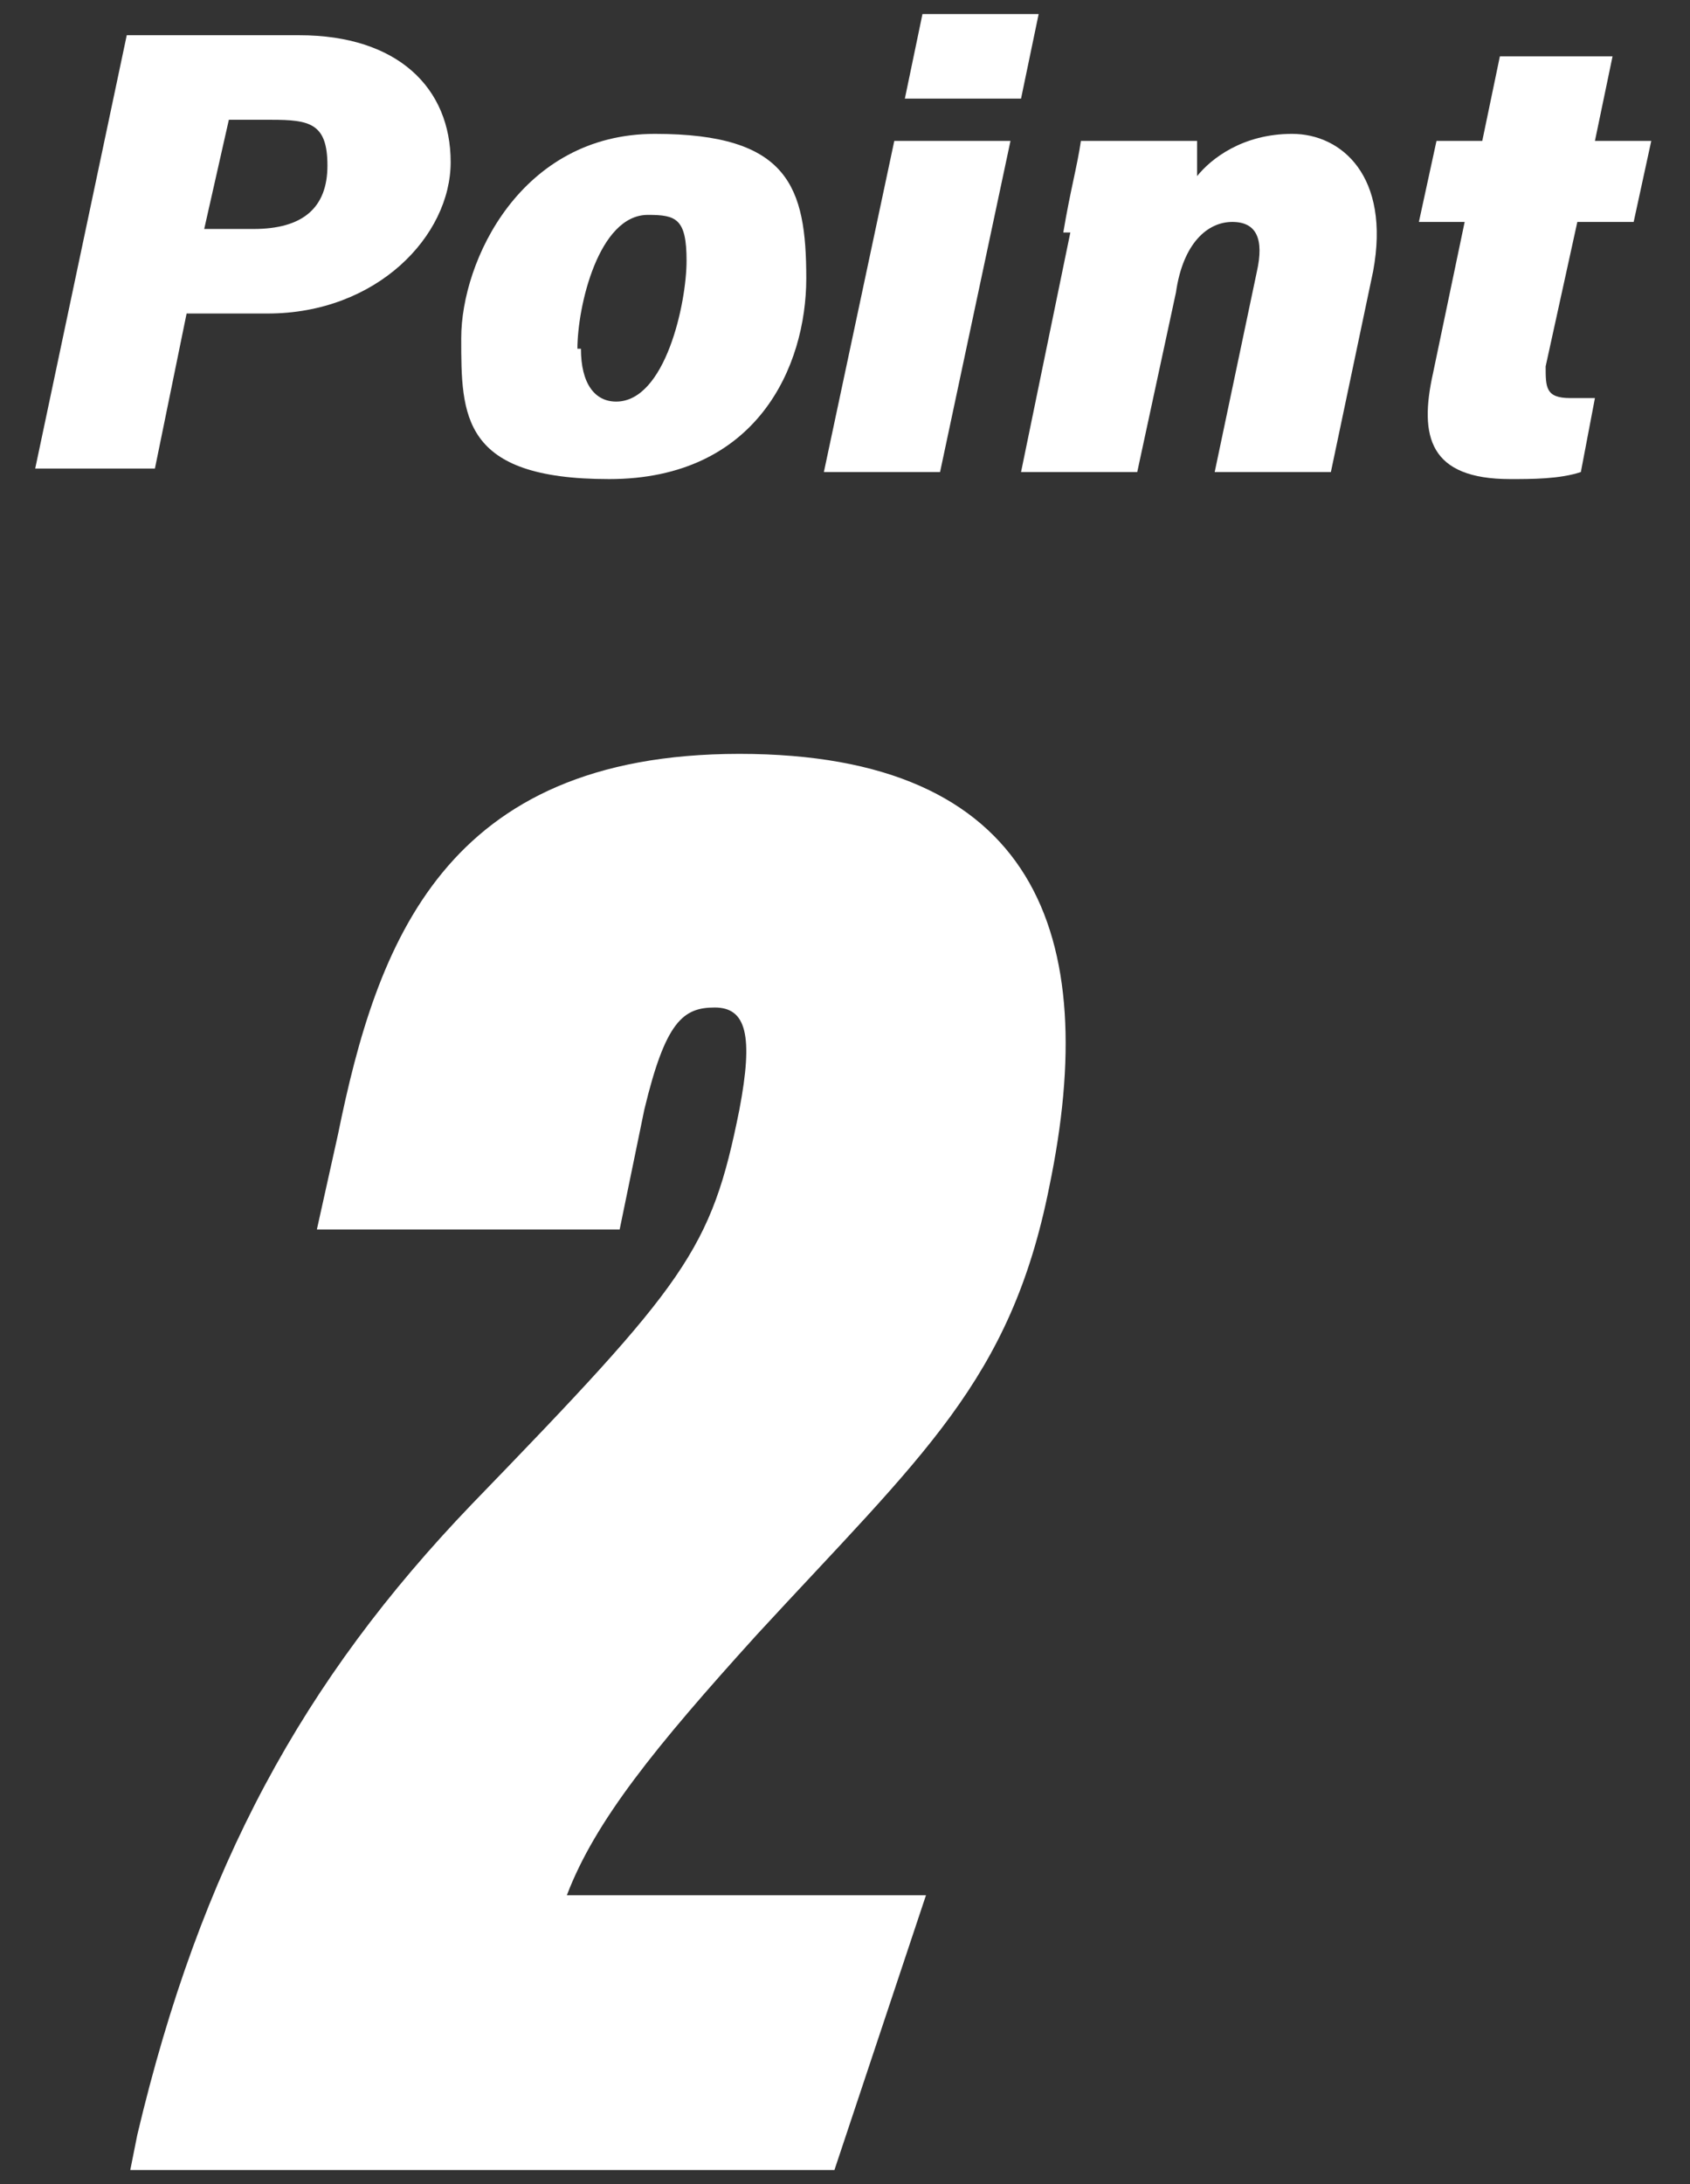
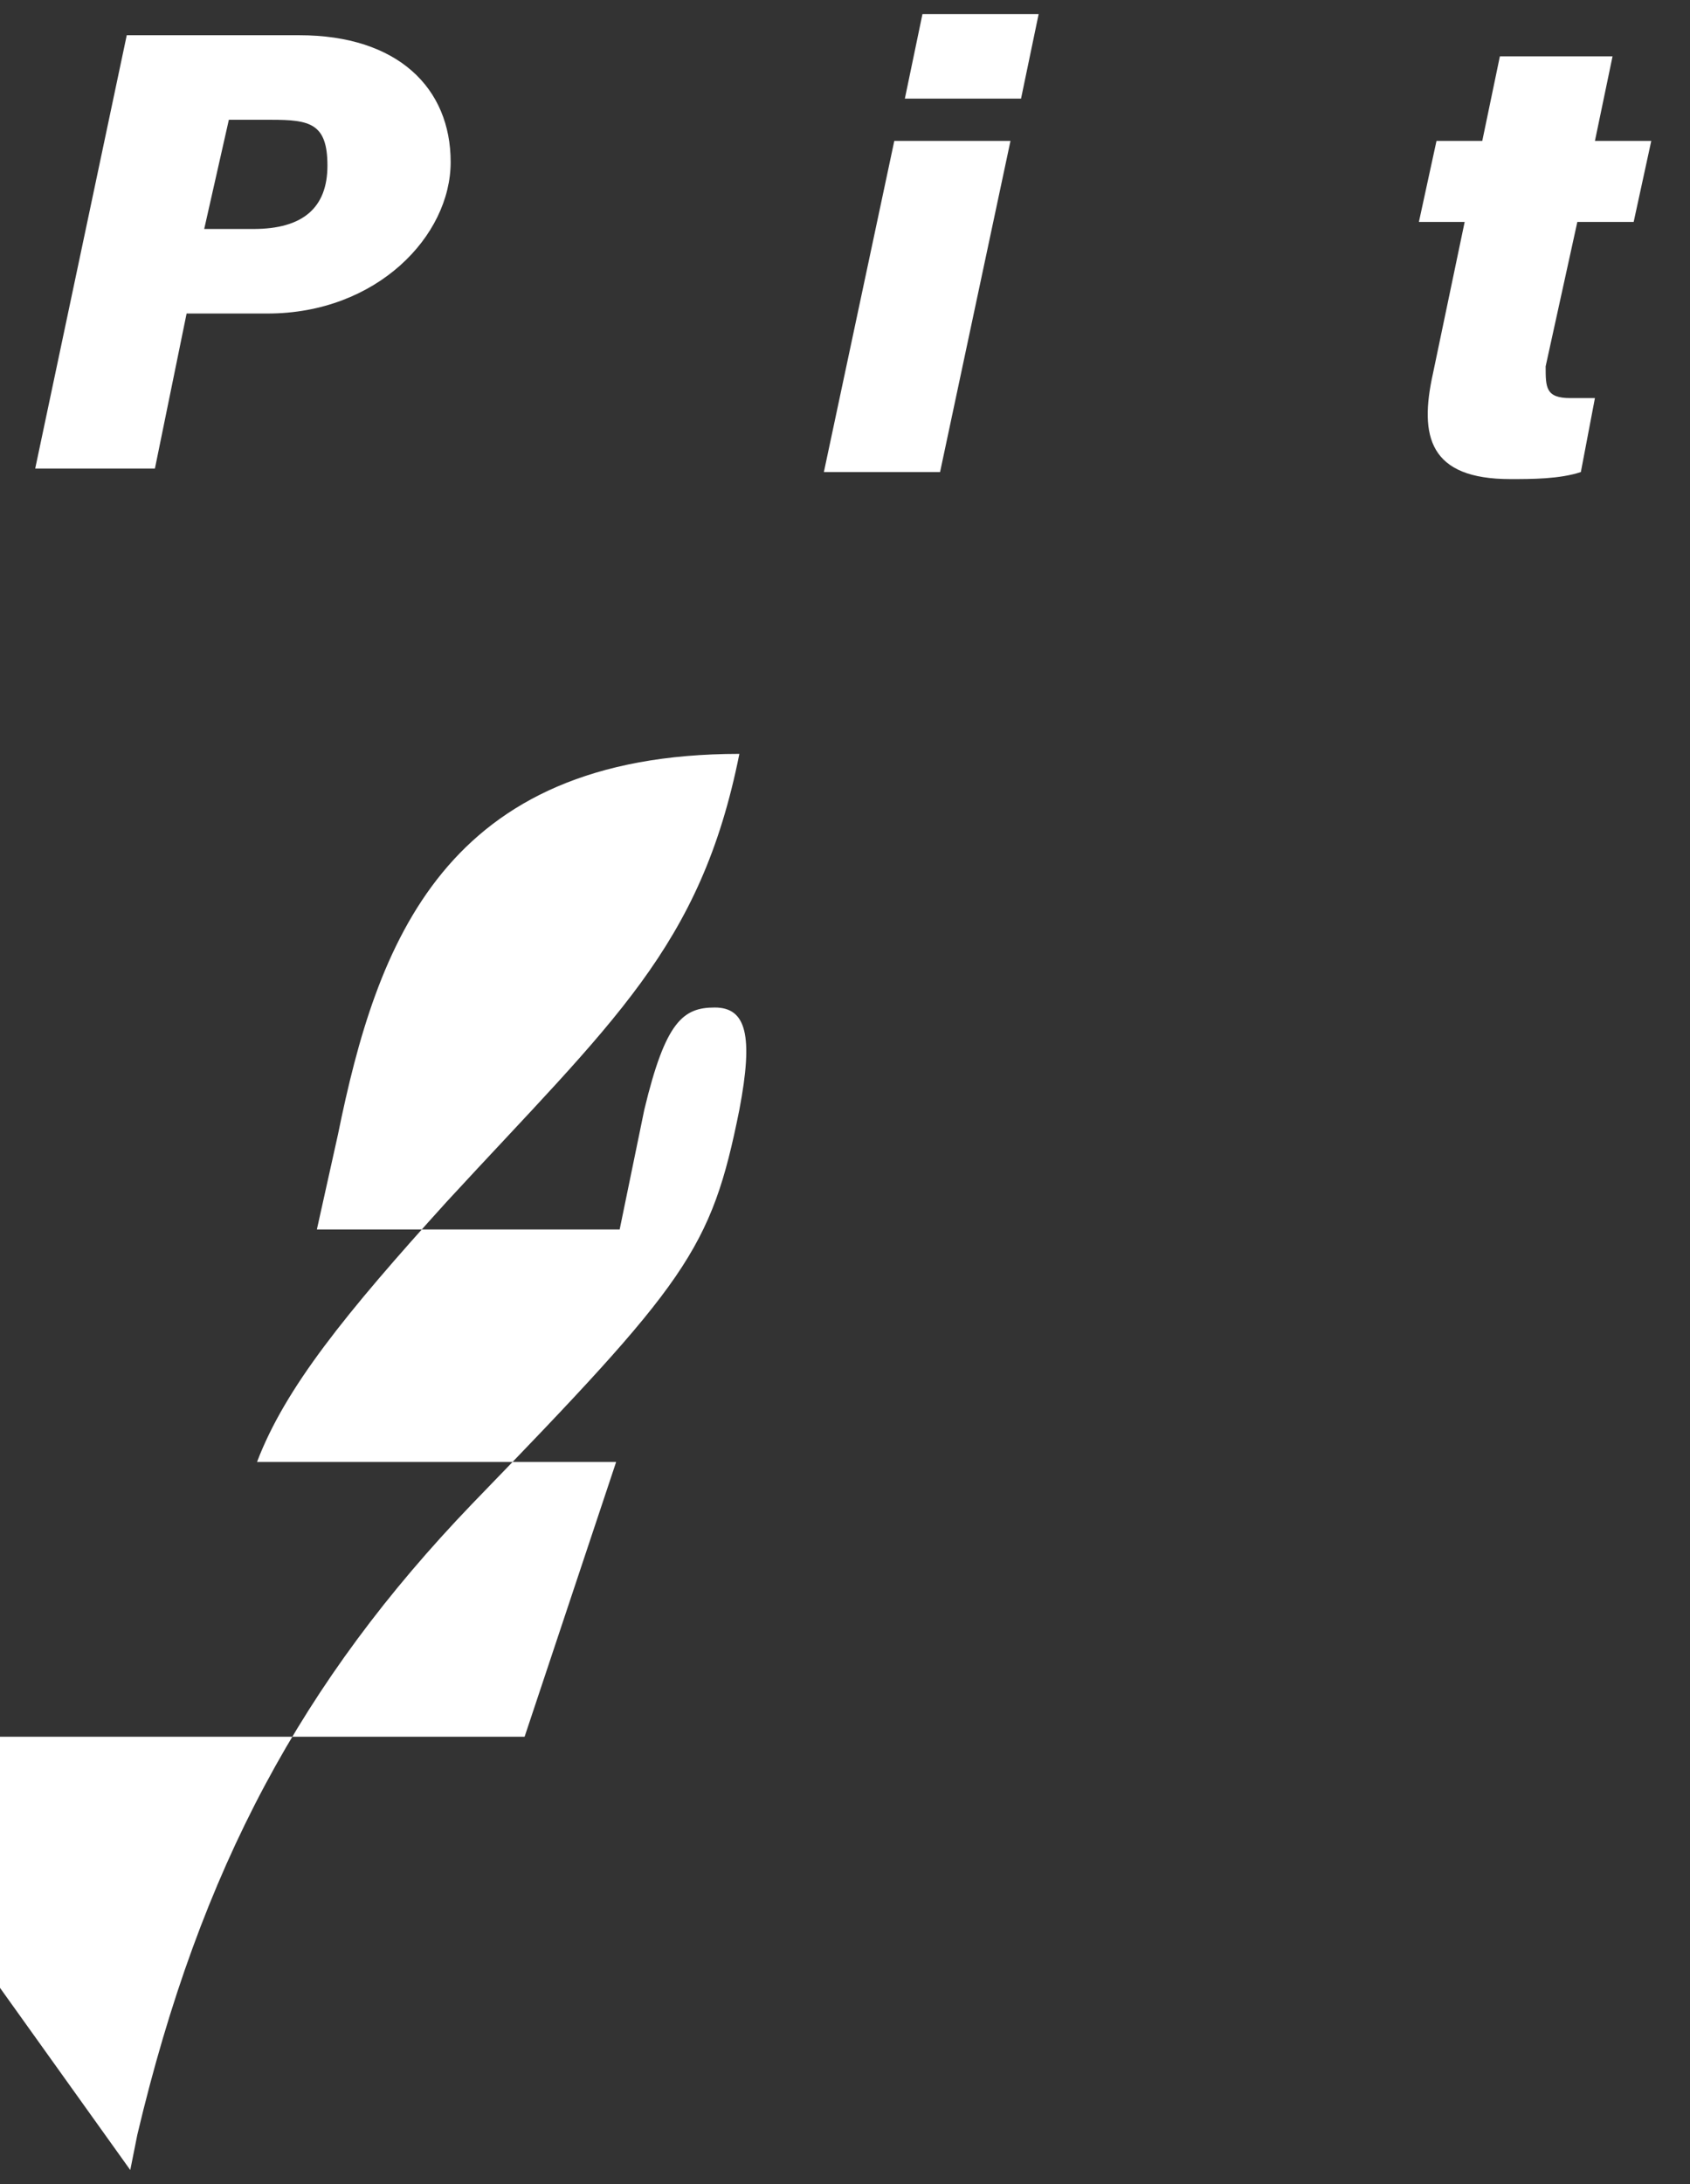
<svg xmlns="http://www.w3.org/2000/svg" version="1.1" viewBox="0 0 48 62">
  <rect x="0" y="0" width="48" height="62" fill="#333333" stroke="none" />
  <defs>
    <style>
      .cls-1 {
        fill: #fff;
      }
    </style>
  </defs>
  <g>
    <g id="_レイヤー_1" data-name="レイヤー_1">
      <g id="_レイヤー_1-2" data-name="_レイヤー_1">
        <g>
          <path class="cls-1" d="M3.6,1h4.9c2.8,0,4.3,1.5,4.3,3.6s-2.1,4.3-5.2,4.3h-2.3l-.9,4.4H1L3.6,1ZM5.8,6.5h1.4c1.4,0,2.1-.6,2.1-1.8s-.5-1.3-1.6-1.3h-1.2s-.7,3.1-.7,3.1Z" />
-           <path class="cls-1" d="M22.9,7.9c0,2.5-1.4,5.7-5.6,5.7s-4.2-1.8-4.2-4,1.7-5.8,5.5-5.8,4.3,1.5,4.3,4.1ZM16.5,9.9c0,1,.4,1.5,1,1.5,1.4,0,2-2.8,2-4s-.3-1.3-1.1-1.3c-1.4,0-2,2.6-2,3.8h.1Z" />
          <path class="cls-1" d="M25.4,4h3.3l-2,9.4h-3.3s2-9.4,2-9.4ZM26.2.4h3.3l-.5,2.4h-3.3l.5-2.4Z" />
-           <path class="cls-1" d="M30.2,6.6c.2-1.2.4-1.9.5-2.6h3.3c0,.3,0,.8,0,1,.4-.5,1.3-1.2,2.7-1.2s2.8,1.2,2.3,3.9l-1.2,5.7h-3.3l1.2-5.7c.2-.9,0-1.4-.7-1.4s-1.4.6-1.6,2l-1.1,5.1h-3.3l1.4-6.8h-.1Z" />
          <path class="cls-1" d="M40.8,4h1.3l.5-2.4h3.2l-.5,2.4h1.6l-.5,2.3h-1.6l-.9,4.1c0,.6,0,.9.7.9h.7l-.4,2.1c-.6.2-1.4.2-2,.2-2.3,0-2.6-1.2-2.2-3l.9-4.3h-1.3s.5-2.3.5-2.3Z" />
-           <path class="cls-1" d="M3.7,61.6l.2-1c1.8-7.6,4.7-12.9,9.5-17.9,6.1-6.3,6.8-7.2,7.6-11.2.4-2.1.2-2.9-.7-2.9s-1.4.4-2,2.9l-.7,3.4h-8.6l.6-2.7c1.1-5.4,3-10.8,11.4-10.8s10.3,5.1,8.8,12.3c-1.1,5.5-3.6,7.6-8.3,12.7-2.9,3.2-4.6,5.3-5.4,7.4h10.2l-2.6,7.8s-20,0-20,0Z" />
+           <path class="cls-1" d="M3.7,61.6l.2-1c1.8-7.6,4.7-12.9,9.5-17.9,6.1-6.3,6.8-7.2,7.6-11.2.4-2.1.2-2.9-.7-2.9s-1.4.4-2,2.9l-.7,3.4h-8.6l.6-2.7c1.1-5.4,3-10.8,11.4-10.8c-1.1,5.5-3.6,7.6-8.3,12.7-2.9,3.2-4.6,5.3-5.4,7.4h10.2l-2.6,7.8s-20,0-20,0Z" />
        </g>
      </g>
    </g>
  </g>
</svg>